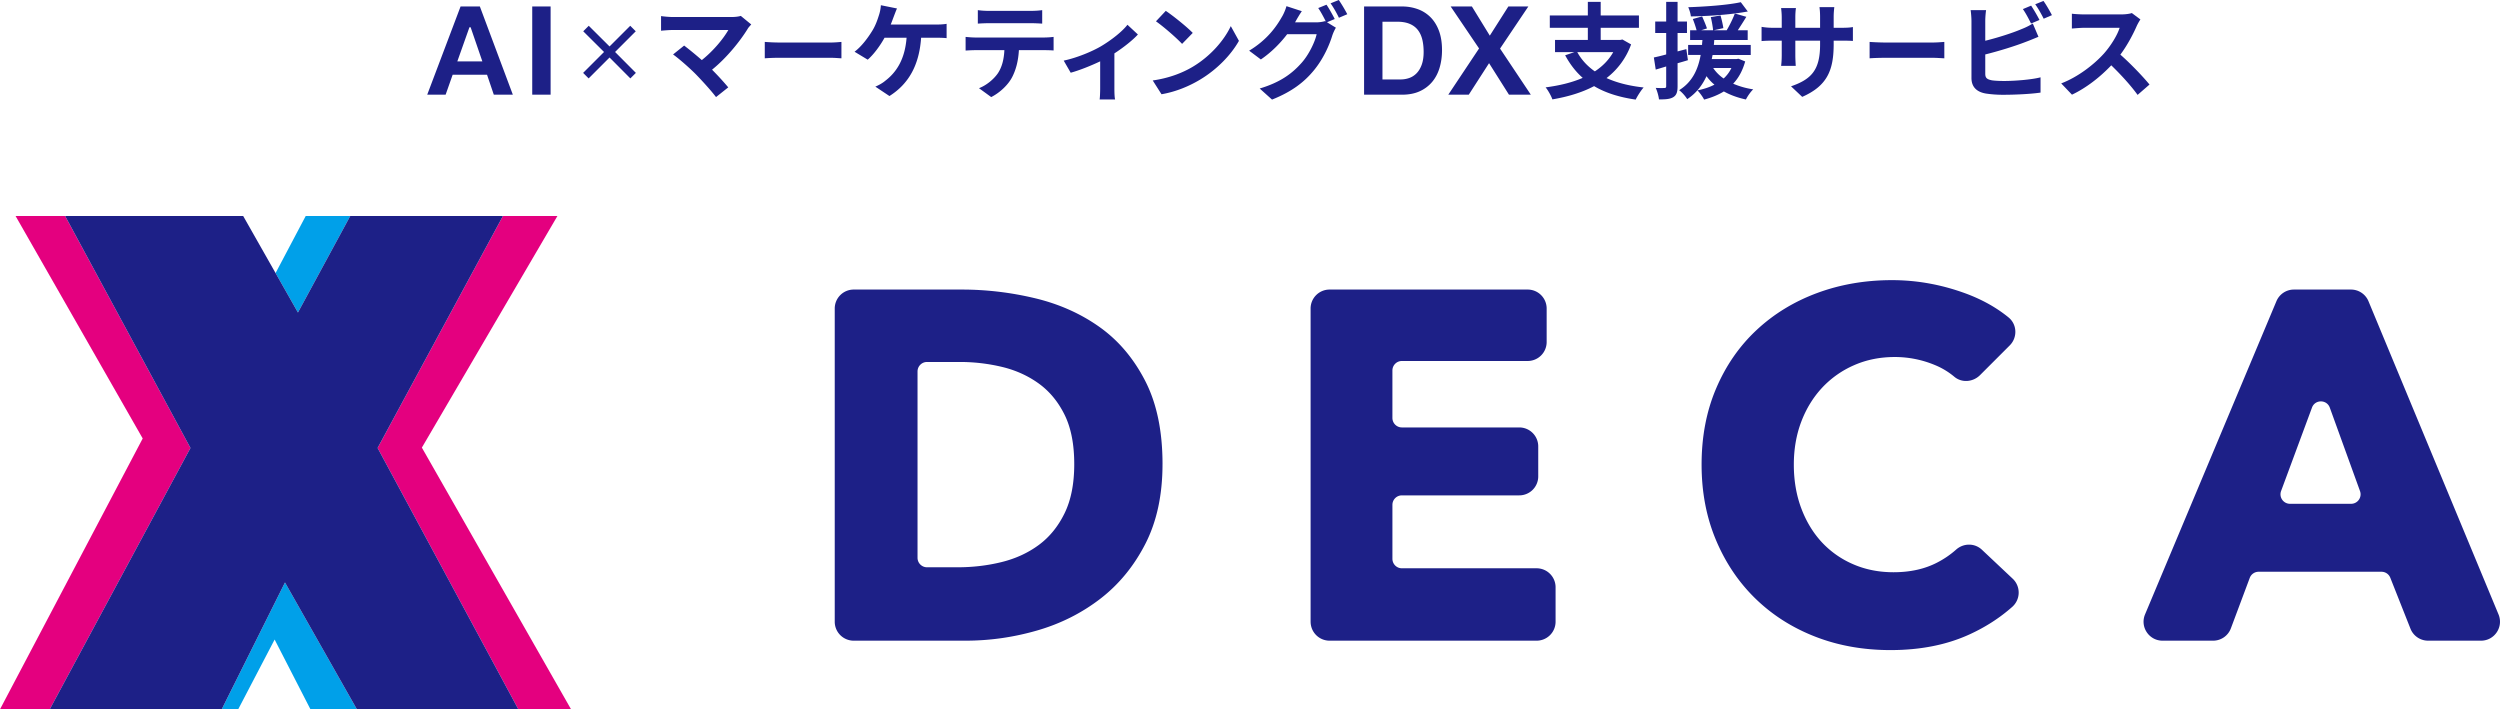
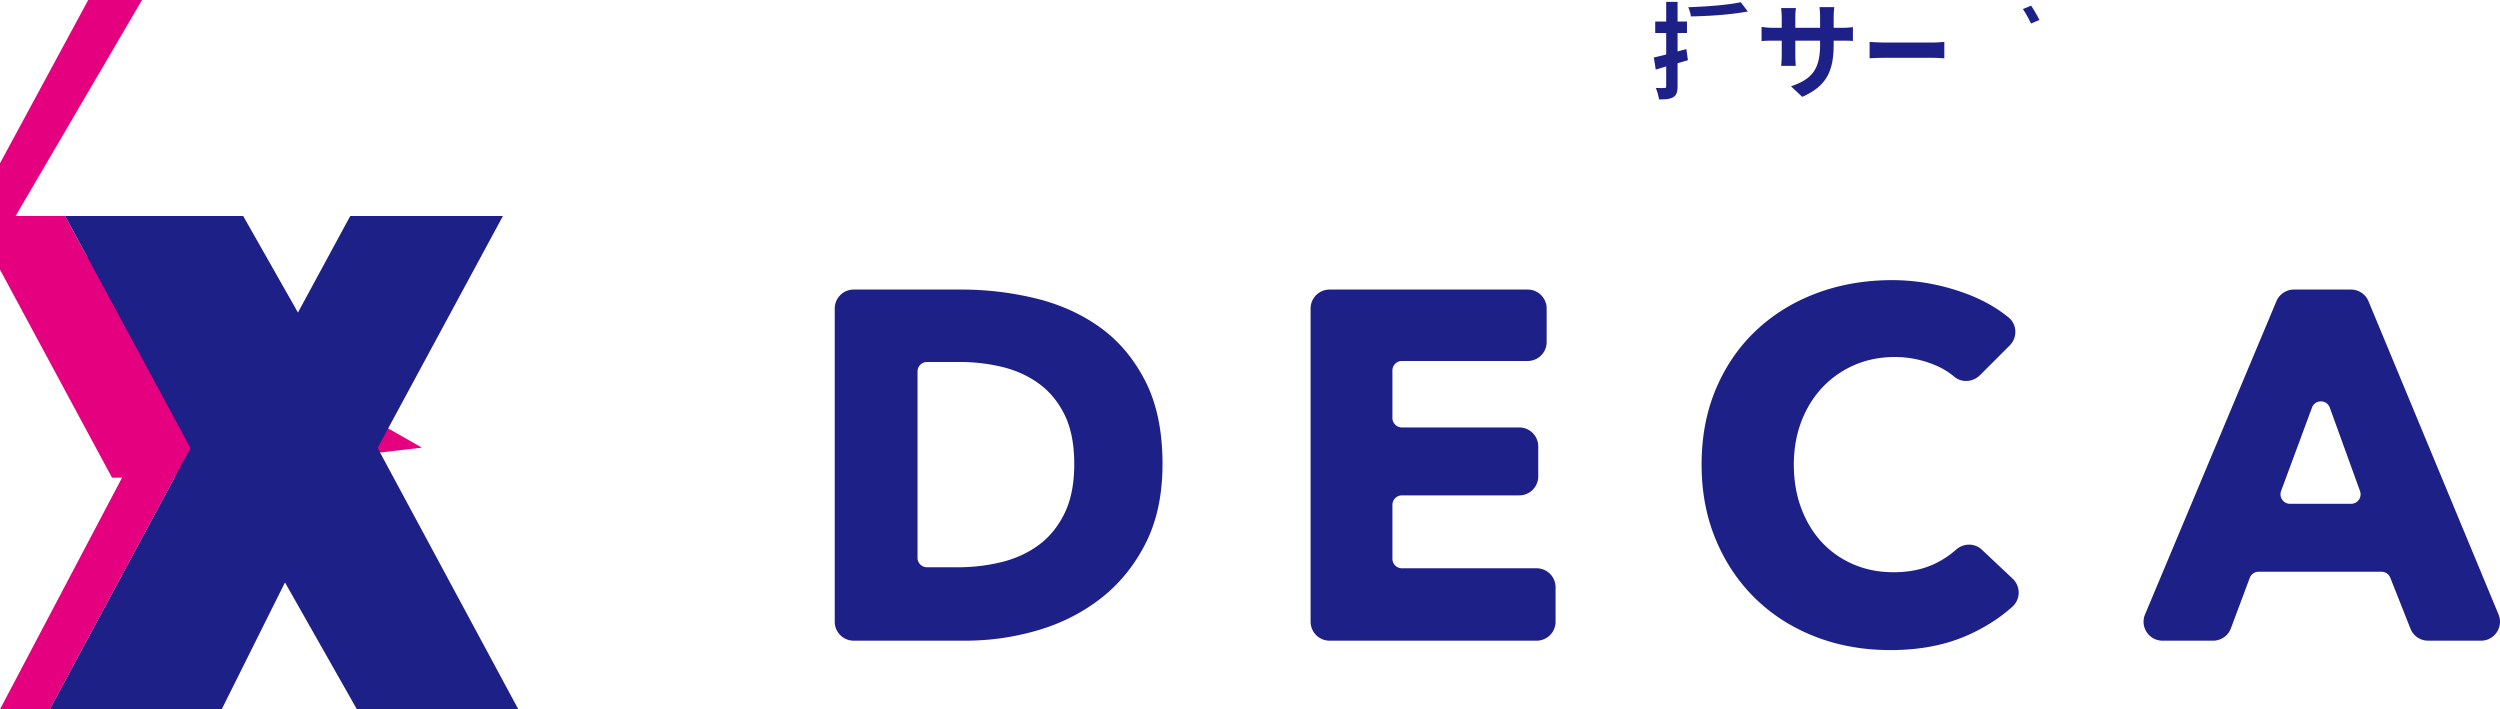
<svg xmlns="http://www.w3.org/2000/svg" viewBox="0 0 331.738 94.119">
  <g>
-     <path d="M61.116.86L56.69 12.565h2.442l.932-2.645h4.565l.898 2.645h2.525L63.675.86h-2.559zm-.432 7.287l1.609-4.533h.156l1.557 4.533h-3.322zM70.625.86h2.439v11.705h-2.439zm13.737 3.292l-.732-.732-2.745 2.745-2.76-2.745-.732.732 2.76 2.745-2.775 2.775.732.732 2.775-2.775 2.76 2.775.733-.732-2.76-2.775 2.744-2.745zM97.01 2.26h-7.696c-.472 0-1.235-.07-1.595-.125v1.942c.291-.028 1.04-.097 1.595-.097h7.335c-.652 1.137-1.956 2.745-3.522 3.993a46.502 46.502 0 00-2.344-1.927l-1.47 1.179c.832.596 2.247 1.844 3.051 2.662.901.929 2.066 2.219 2.649 2.995l1.622-1.29a37.2 37.2 0 00-2.15-2.343c1.956-1.58 3.73-3.8 4.729-5.422.097-.18.278-.36.471-.582L98.3 2.108c-.291.097-.763.152-1.29.152zm6.482 3.384a26.7 26.7 0 01-2.01-.084v2.178a26.6 26.6 0 012.01-.07h6.702c.524 0 1.161.056 1.46.07V5.56c-.324.028-.886.084-1.46.084h-6.702zm14.7-2.385c.152-.361.277-.722.388-1.013s.291-.776.444-1.123l-2.136-.43a5.444 5.444 0 01-.291 1.429c-.166.526-.416 1.247-.804 1.885-.527.874-1.415 2.122-2.399 2.857l1.747 1.054c.832-.721 1.678-1.9 2.233-2.912h2.925c-.221 2.898-1.372 4.603-2.828 5.713-.32.277-.819.569-1.318.776l1.872 1.248c2.51-1.58 3.952-4.049 4.202-7.737h1.941c.32 0 .93 0 1.442.055v-1.9c-.457.084-1.081.098-1.442.098h-5.976zm11.27 1.719c-.43 0-.915-.041-1.331-.083V6.71c.388-.027.929-.055 1.331-.055h3.814c-.056 1.165-.292 2.205-.86 3.064-.555.805-1.526 1.609-2.51 1.983l1.622 1.179c1.234-.624 2.302-1.706 2.787-2.662.5-.971.805-2.136.888-3.564h3.342c.388 0 .915.014 1.262.042V4.895a10.78 10.78 0 01-1.262.083h-9.083zm7.336-1.9c.485 0 1.012.028 1.497.056V1.345c-.471.07-1.026.097-1.497.097h-5.575a10.32 10.32 0 01-1.47-.097v1.789c.416-.028.999-.056 1.484-.056h5.56zm9.246 3.092c-1.096.639-3.106 1.498-4.895 1.873l.929 1.608c1.165-.319 2.69-.93 3.91-1.511v3.563c0 .486-.027 1.22-.07 1.498h2.053c-.083-.277-.097-1.012-.097-1.498V7.086c1.262-.818 2.468-1.789 3.12-2.51l-1.386-1.29c-.694.902-2.15 2.053-3.564 2.885zm10.813-.346l1.415-1.456c-.805-.832-2.607-2.274-3.578-2.926l-1.303 1.387c1.012.707 2.745 2.219 3.466 2.995zm1.415 3.036c-1.345.805-3.148 1.512-5.311 1.817l1.165 1.83c1.955-.332 3.743-1.109 5.144-1.955 2.233-1.345 4.077-3.258 5.13-5.13l-1.08-1.955c-.874 1.872-2.691 3.993-5.048 5.394zM176.559.444c.388.527.832 1.33 1.109 1.913l1.11-.471A19.782 19.782 0 00177.653 0l-1.095.444zm.554 2.08c-.263-.514-.748-1.401-1.095-1.9l-1.096.444c.347.499.735 1.234 1.013 1.789l-.097-.056a4.377 4.377 0 01-1.207.166h-2.787l.042-.07c.166-.304.527-.928.86-1.413l-2.039-.666c-.125.472-.402 1.11-.624 1.456-.68 1.193-1.886 2.981-4.326 4.451l1.553 1.165c1.372-.93 2.579-2.15 3.494-3.356h3.91c-.221 1.026-1.026 2.704-1.969 3.772-1.22 1.387-2.76 2.593-5.588 3.44l1.636 1.469c2.607-1.04 4.271-2.302 5.589-3.924 1.261-1.54 2.052-3.384 2.426-4.632a5.86 5.86 0 01.458-.984l-1.179-.722 1.026-.43zm12.721-.226a4.571 4.571 0 00-1.682-1.077 6.06 6.06 0 00-2.108-.361h-5.037v11.705h5.037c.893 0 1.679-.151 2.335-.45a4.65 4.65 0 001.65-1.233c.44-.52.773-1.148.99-1.866.218-.72.33-1.518.33-2.37 0-.972-.136-1.83-.403-2.549-.266-.716-.64-1.322-1.112-1.799zm-1.18 6.29c-.169.465-.4.847-.684 1.138a2.506 2.506 0 01-.982.628 3.442 3.442 0 01-1.126.188h-2.416v-7.66h1.95c.651 0 1.209.095 1.655.282.45.187.817.462 1.092.817.272.352.47.78.59 1.272.117.487.177 1.04.177 1.642 0 .662-.086 1.232-.256 1.694zm10.428-2.19l3.72-5.538h-2.652l-2.461 3.87-2.376-3.87h-2.817l3.768 5.57-4.085 6.135h2.719l2.693-4.184 2.642 4.184h2.901l-4.084-6.119.032-.048zm17.357-.505l-1.151-.652-.291.056h-2.593V3.689h5.075V2.052h-5.075V.25h-1.706v1.803h-5.047V3.69h5.047v1.608h-4.354V6.92h2.565l-1.22.416c.638 1.18 1.4 2.178 2.33 2.996-1.429.623-3.106 1.026-4.923 1.261.319.375.749 1.151.901 1.595 2.025-.347 3.91-.901 5.533-1.761 1.484.887 3.314 1.47 5.519 1.789.236-.486.707-1.22 1.054-1.609-1.914-.208-3.55-.624-4.923-1.248a9.804 9.804 0 003.259-4.465zm-4.812 3.578c-.998-.694-1.775-1.54-2.33-2.552h4.77c-.596 1.054-1.428 1.886-2.44 2.552zm19.951-1.317l-.888-.361-.263.041h-3.286c.041-.18.069-.36.11-.54h5.062V5.963h-4.895c.028-.222.041-.43.055-.652h4.438V4.02h-1.318c.36-.54.763-1.178 1.138-1.788l-1.526-.444c-.25.68-.693 1.58-1.082 2.232h-1.733l1.29-.29c-.056-.43-.222-1.138-.375-1.679l-1.29.222c.14.569.264 1.29.306 1.747h-1.595l.777-.25c-.125-.415-.416-1.08-.638-1.594l-1.234.347c.18.457.388 1.067.499 1.497h-.86v1.29h1.637a9.51 9.51 0 00-.056.652h-1.844v1.33h1.664c-.32 1.776-1.027 3.55-2.857 4.674.375.277.846.804 1.068 1.192 1.234-.804 2.025-1.885 2.565-3.05.305.416.652.804 1.054 1.123-.665.347-1.428.596-2.26.763.277.263.72.873.887 1.22.957-.25 1.858-.61 2.621-1.082.846.472 1.83.832 2.926 1.068.208-.416.624-1.026.97-1.345a10.68 10.68 0 01-2.662-.749c.721-.762 1.248-1.72 1.595-2.953zm-2.857 2.26a5.087 5.087 0 01-1.386-1.387h2.412a4.47 4.47 0 01-1.026 1.387z" fill="#1d2087" />
    <path d="M223.77 6.517l-1.164.305v-2.44h1.248V2.857h-1.248V.249h-1.511v2.608h-1.456v1.525h1.456v2.843a27.7 27.7 0 01-1.637.402l.25 1.608 1.387-.416v2.62c0 .181-.07.237-.236.237a11.08 11.08 0 01-1.15-.014c.207.444.387 1.123.43 1.525.9.014 1.496-.042 1.912-.305s.555-.68.555-1.442V8.39a51.22 51.22 0 001.373-.403l-.208-1.47zm7.225-6.226c-1.705.374-4.548.583-6.974.666.152.333.318.86.346 1.22 1.858-.028 3.994-.153 5.838-.388a35.854 35.854 0 001.72-.264l-.93-1.234zm12.325 3.398V2.233c0-.555.055-1.013.083-1.29h-1.969c.042.277.083.735.083 1.29v1.456h-3.286v-1.36c0-.554.041-.998.083-1.261h-1.97c.029.263.084.72.084 1.248v1.373h-1.178a9.164 9.164 0 01-1.498-.125V5.45c.305-.028.804-.056 1.498-.056h1.178V7.28c0 .624-.042 1.179-.083 1.456h1.941c-.014-.277-.055-.846-.055-1.456V5.394h3.286v.527c0 3.397-1.179 4.604-3.855 5.533l1.484 1.4c3.342-1.47 4.174-3.563 4.174-7.002v-.458h1.026c.735 0 1.22.014 1.525.042V3.59c-.374.07-.79.098-1.525.098h-1.026zm7 1.955c-.722 0-1.734-.042-2.233-.084v2.178c.513-.042 1.442-.07 2.232-.07h6.06c.583 0 1.29.056 1.623.07V5.56c-.36.028-.985.084-1.623.084h-6.06zm20.311-2.996a22.444 22.444 0 00-1.109-1.9l-1.096.458c.375.527.805 1.345 1.082 1.914l1.123-.472z" fill="#1d2087" />
-     <path d="M264.336 10.663c-.624-.125-.901-.277-.901-.873V7.225c1.802-.444 4.035-1.138 5.435-1.692.458-.167 1.082-.43 1.623-.652l-.75-1.761a8.946 8.946 0 01-1.51.749c-1.235.527-3.162 1.137-4.798 1.539v-2.62c0-.389.041-1.013.11-1.443h-2.052c.07.43.111 1.137.111 1.442v7.558c0 1.192.693 1.857 1.9 2.066a15.21 15.21 0 002.33.166c1.525 0 3.632-.097 4.936-.291V10.26c-1.137.305-3.383.486-4.826.486-.624 0-1.192-.028-1.608-.084zM270.063.569c.388.527.832 1.33 1.123 1.913l1.095-.472c-.25-.485-.749-1.372-1.123-1.885l-1.095.444zm11.298 6.683c.93-1.248 1.706-2.731 2.177-3.813.125-.277.375-.707.486-.86l-1.138-.846c-.277.097-.832.18-1.442.18h-4.88c-.417 0-1.262-.04-1.637-.096v1.968c.291-.013 1.054-.096 1.636-.096h4.701c-.305.984-1.15 2.357-2.066 3.397-1.303 1.456-3.453 3.134-5.685 3.98l1.428 1.497c1.9-.901 3.744-2.343 5.214-3.897 1.303 1.263 2.593 2.677 3.494 3.925l1.58-1.373c-.817-.998-2.495-2.773-3.868-3.966z" fill="#1d2087" />
-     <path fill="#e4007f" d="M2.067 28.664l16.869 29.519L0 94.119h6.603l18.672-34.676-16.63-30.779H2.068zM55.98 59.396l17.986-30.732h-7.231l-16.629 30.78 18.672 34.675h6.999L55.98 59.396z" />
-     <path fill="#00a0e9" d="M37.817 77.288l-8.396 16.83h2.188l4.833-9.255 4.753 9.256h6.162l-9.54-16.831zm2.749-48.624l-4 7.573 2.97 5.233 6.94-12.806h-5.91z" />
+     <path fill="#e4007f" d="M2.067 28.664l16.869 29.519L0 94.119h6.603l18.672-34.676-16.63-30.779H2.068zl17.986-30.732h-7.231l-16.629 30.78 18.672 34.675h6.999L55.98 59.396z" />
    <path fill="#1d2087" d="M50.106 59.443l16.629-30.779H46.476l-6.94 12.806-7.266-12.806H8.646l16.629 30.78L6.603 94.118H29.42l8.396-16.831 9.54 16.83h21.421L50.106 59.444zm104.154 2.144c0 4.082-.755 7.6-2.268 10.564-1.514 2.96-3.51 5.396-5.988 7.304-2.48 1.908-5.279 3.313-8.39 4.21-3.115.9-6.275 1.35-9.478 1.35h-14.853a2.517 2.517 0 01-2.518-2.518V40.941a2.517 2.517 0 012.518-2.518h14.328c3.289 0 6.535.386 9.737 1.153 3.205.769 6.054 2.04 8.556 3.818 2.502 1.775 4.519 4.155 6.054 7.14 1.536 2.982 2.303 6.668 2.303 11.053zm-11.713 0c0-2.63-.425-4.813-1.28-6.546-.856-1.733-2-3.116-3.425-4.146-1.424-1.03-3.049-1.766-4.868-2.205a23.942 23.942 0 00-5.629-.658h-4.334c-.695 0-1.259.563-1.259 1.259v24.726c0 .695.564 1.258 1.259 1.258h4.073c2.016 0 3.958-.23 5.823-.691 1.864-.459 3.51-1.217 4.935-2.27 1.425-1.052 2.569-2.457 3.424-4.212.856-1.753 1.281-3.924 1.281-6.515zm31.363 20.91V40.941a2.517 2.517 0 012.518-2.518h26.288a2.517 2.517 0 012.518 2.518v4.443a2.517 2.517 0 01-2.518 2.517h-16.69a1.26 1.26 0 00-1.26 1.259v6.3a1.26 1.26 0 001.26 1.259h15.573a2.517 2.517 0 012.518 2.517v3.98a2.517 2.517 0 01-2.518 2.517h-15.574c-.695 0-1.258.564-1.258 1.259v7.157c0 .696.563 1.26 1.258 1.26H203.9a2.517 2.517 0 012.518 2.517v4.571a2.517 2.517 0 01-2.518 2.518h-27.471a2.517 2.517 0 01-2.517-2.518zm87.416 1.695c-3.027 1.383-6.512 2.072-10.461 2.072-3.6 0-6.923-.591-9.972-1.775-3.05-1.185-5.691-2.863-7.93-5.034-2.237-2.172-3.992-4.771-5.264-7.798-1.272-3.028-1.906-6.36-1.906-10.003 0-3.728.645-7.107 1.941-10.134 1.292-3.027 3.08-5.604 5.363-7.732 2.278-2.127 4.955-3.763 8.026-4.904 3.071-1.139 6.384-1.71 9.937-1.71 3.293 0 6.526.582 9.708 1.743 2.21.81 4.13 1.878 5.759 3.206 1.144.933 1.2 2.667.157 3.711l-3.949 3.949c-.919.919-2.411 1.05-3.404.212a9.765 9.765 0 00-2.612-1.569 13.779 13.779 0 00-5.263-1.052c-1.974 0-3.782.36-5.429 1.086a12.72 12.72 0 00-4.244 2.993c-1.185 1.275-2.107 2.777-2.765 4.508-.656 1.735-.986 3.632-.986 5.693 0 2.105.33 4.037.986 5.79.658 1.755 1.569 3.257 2.73 4.51a12.3 12.3 0 004.18 2.927c1.621.702 3.399 1.052 5.331 1.052 2.238 0 4.188-.436 5.855-1.316a12.132 12.132 0 002.449-1.683c.985-.88 2.464-.893 3.427.013l4.088 3.848a2.53 2.53 0 01-.066 3.736c-1.655 1.466-3.55 2.686-5.686 3.661zm58.531-.768l-2.676-6.76a1.259 1.259 0 00-1.17-.795h-16.302c-.525 0-.995.326-1.179.818l-2.503 6.692a2.517 2.517 0 01-2.358 1.636h-6.71c-1.798 0-3.017-1.833-2.32-3.492l17.432-41.556a2.517 2.517 0 012.322-1.544h7.57c1.018 0 1.935.613 2.325 1.552l17.255 41.557c.688 1.658-.53 3.483-2.325 3.483h-7.02a2.518 2.518 0 01-2.341-1.591zm-13.067-29.34l-4.101 11.072a1.259 1.259 0 001.18 1.696h8.11c.874 0 1.482-.866 1.184-1.687l-4.009-11.072c-.4-1.103-1.956-1.108-2.364-.009z" />
  </g>
</svg>